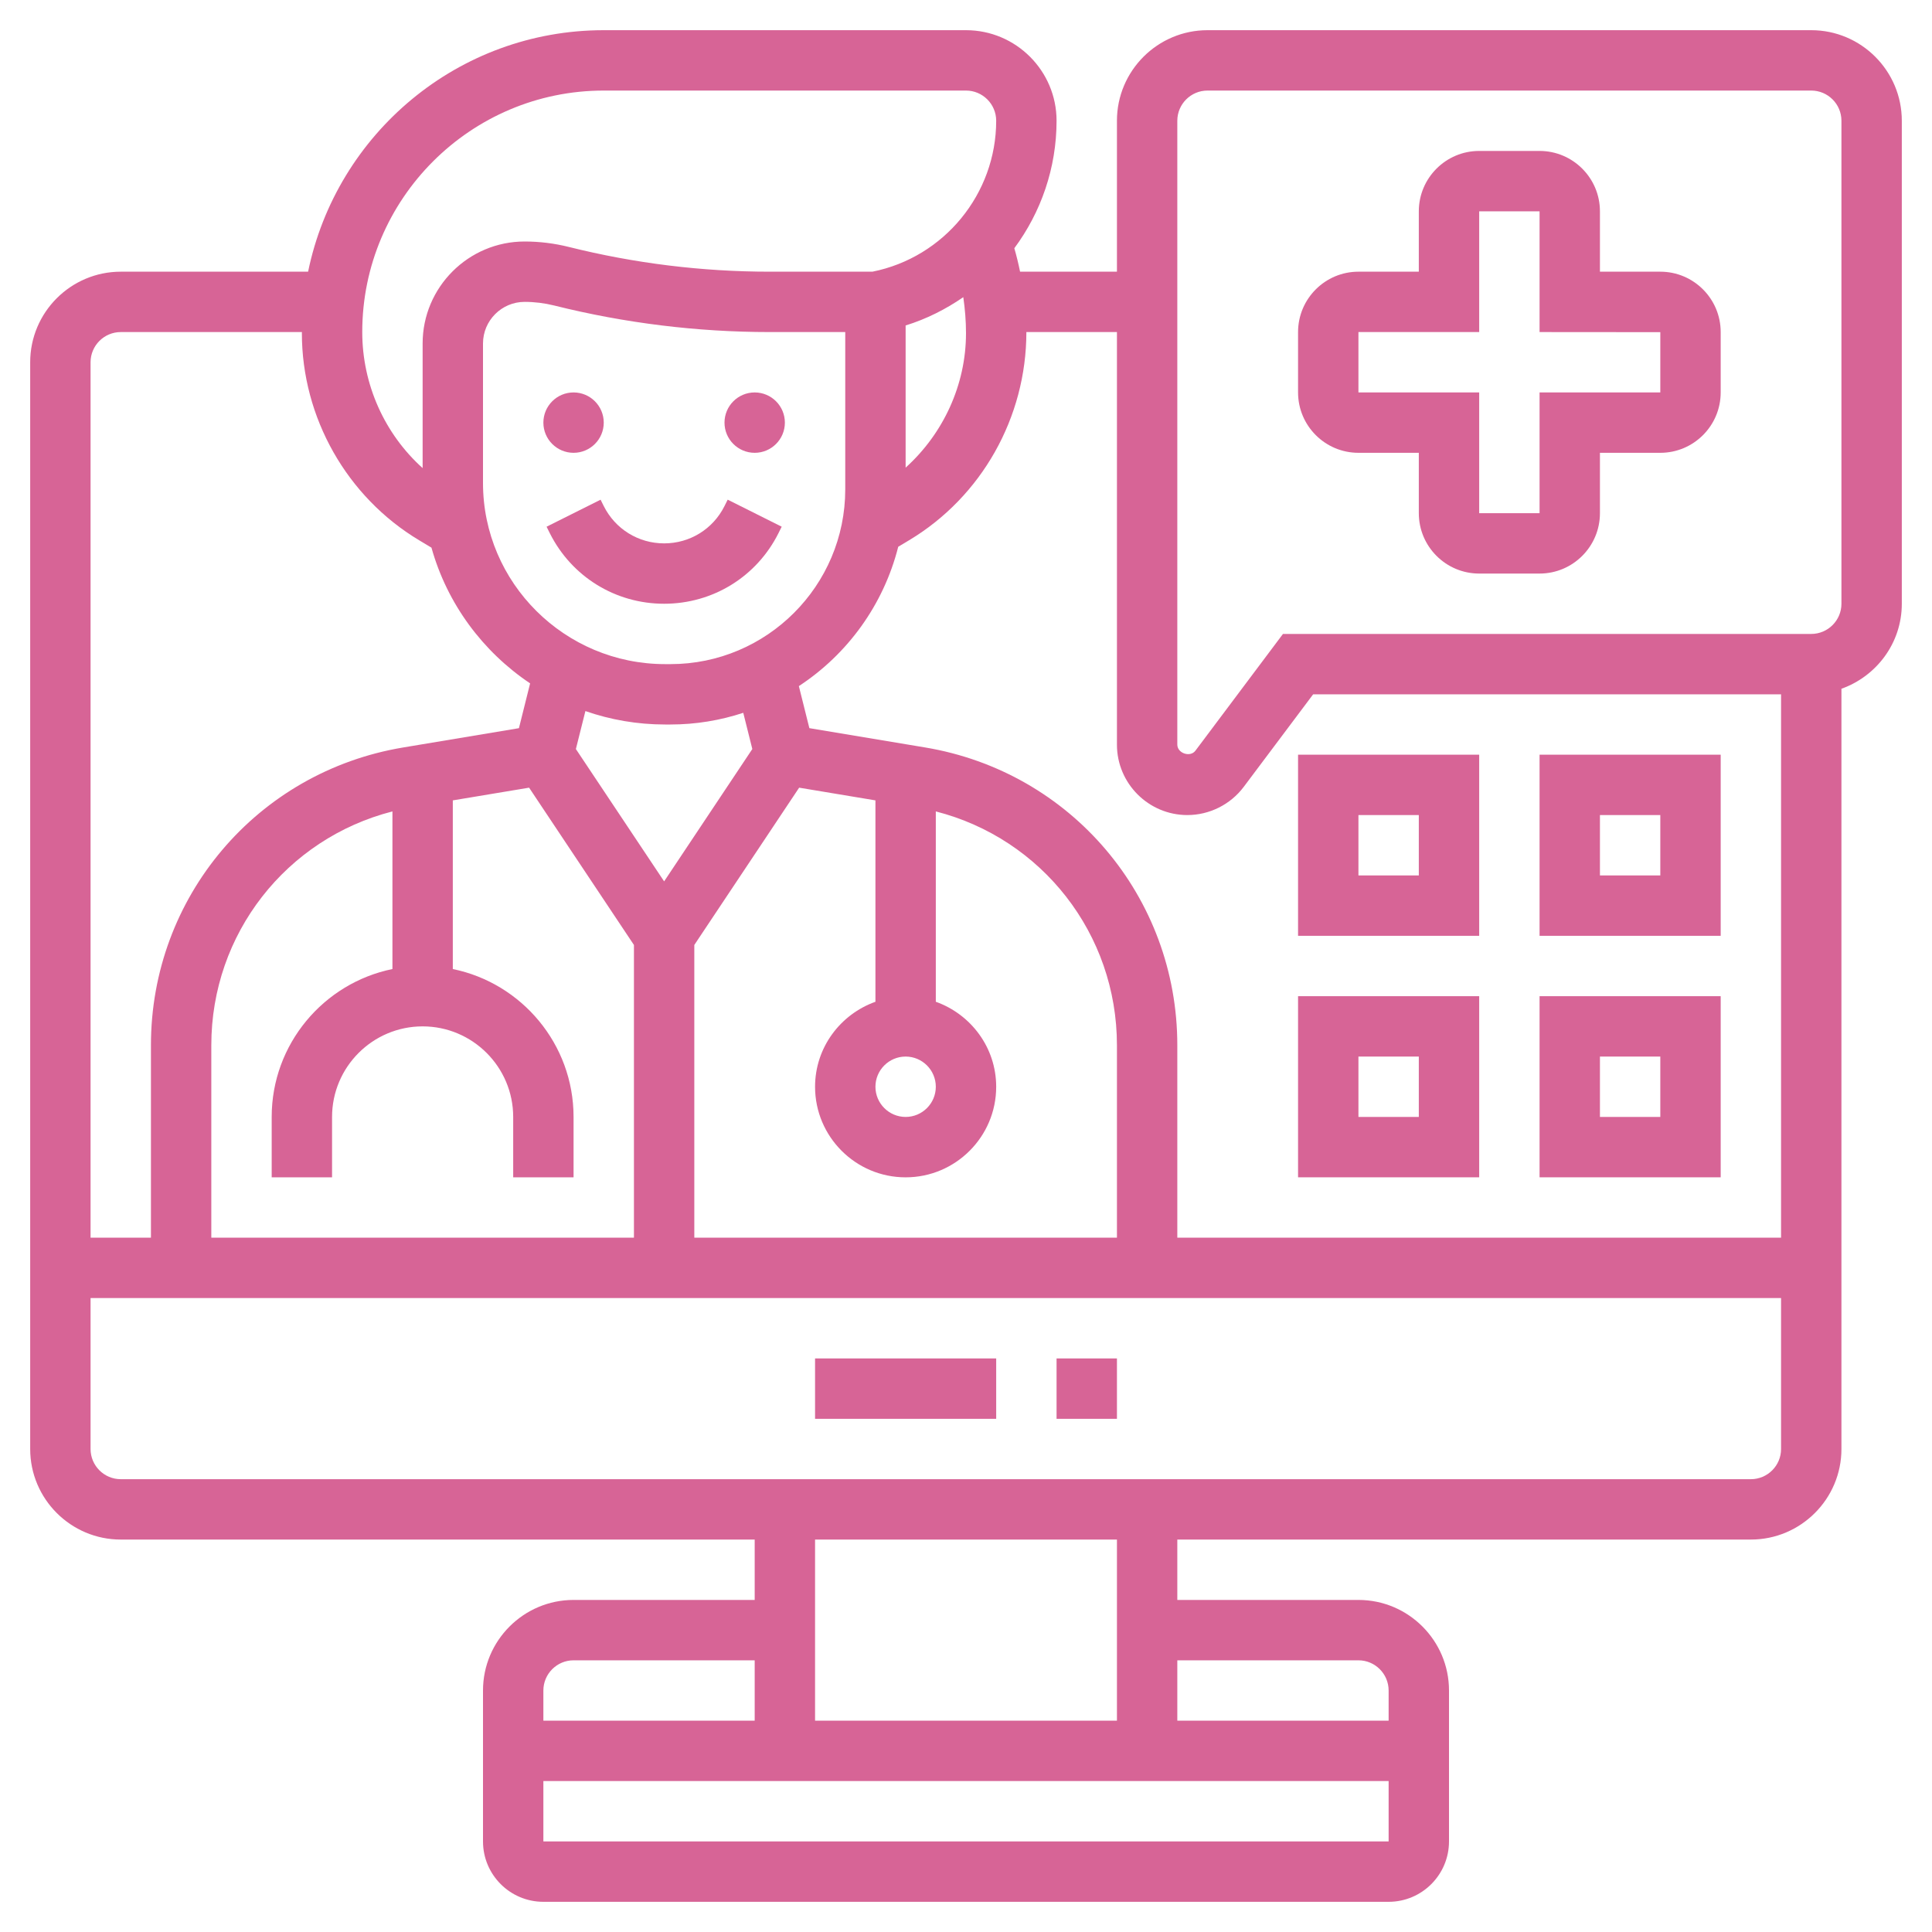
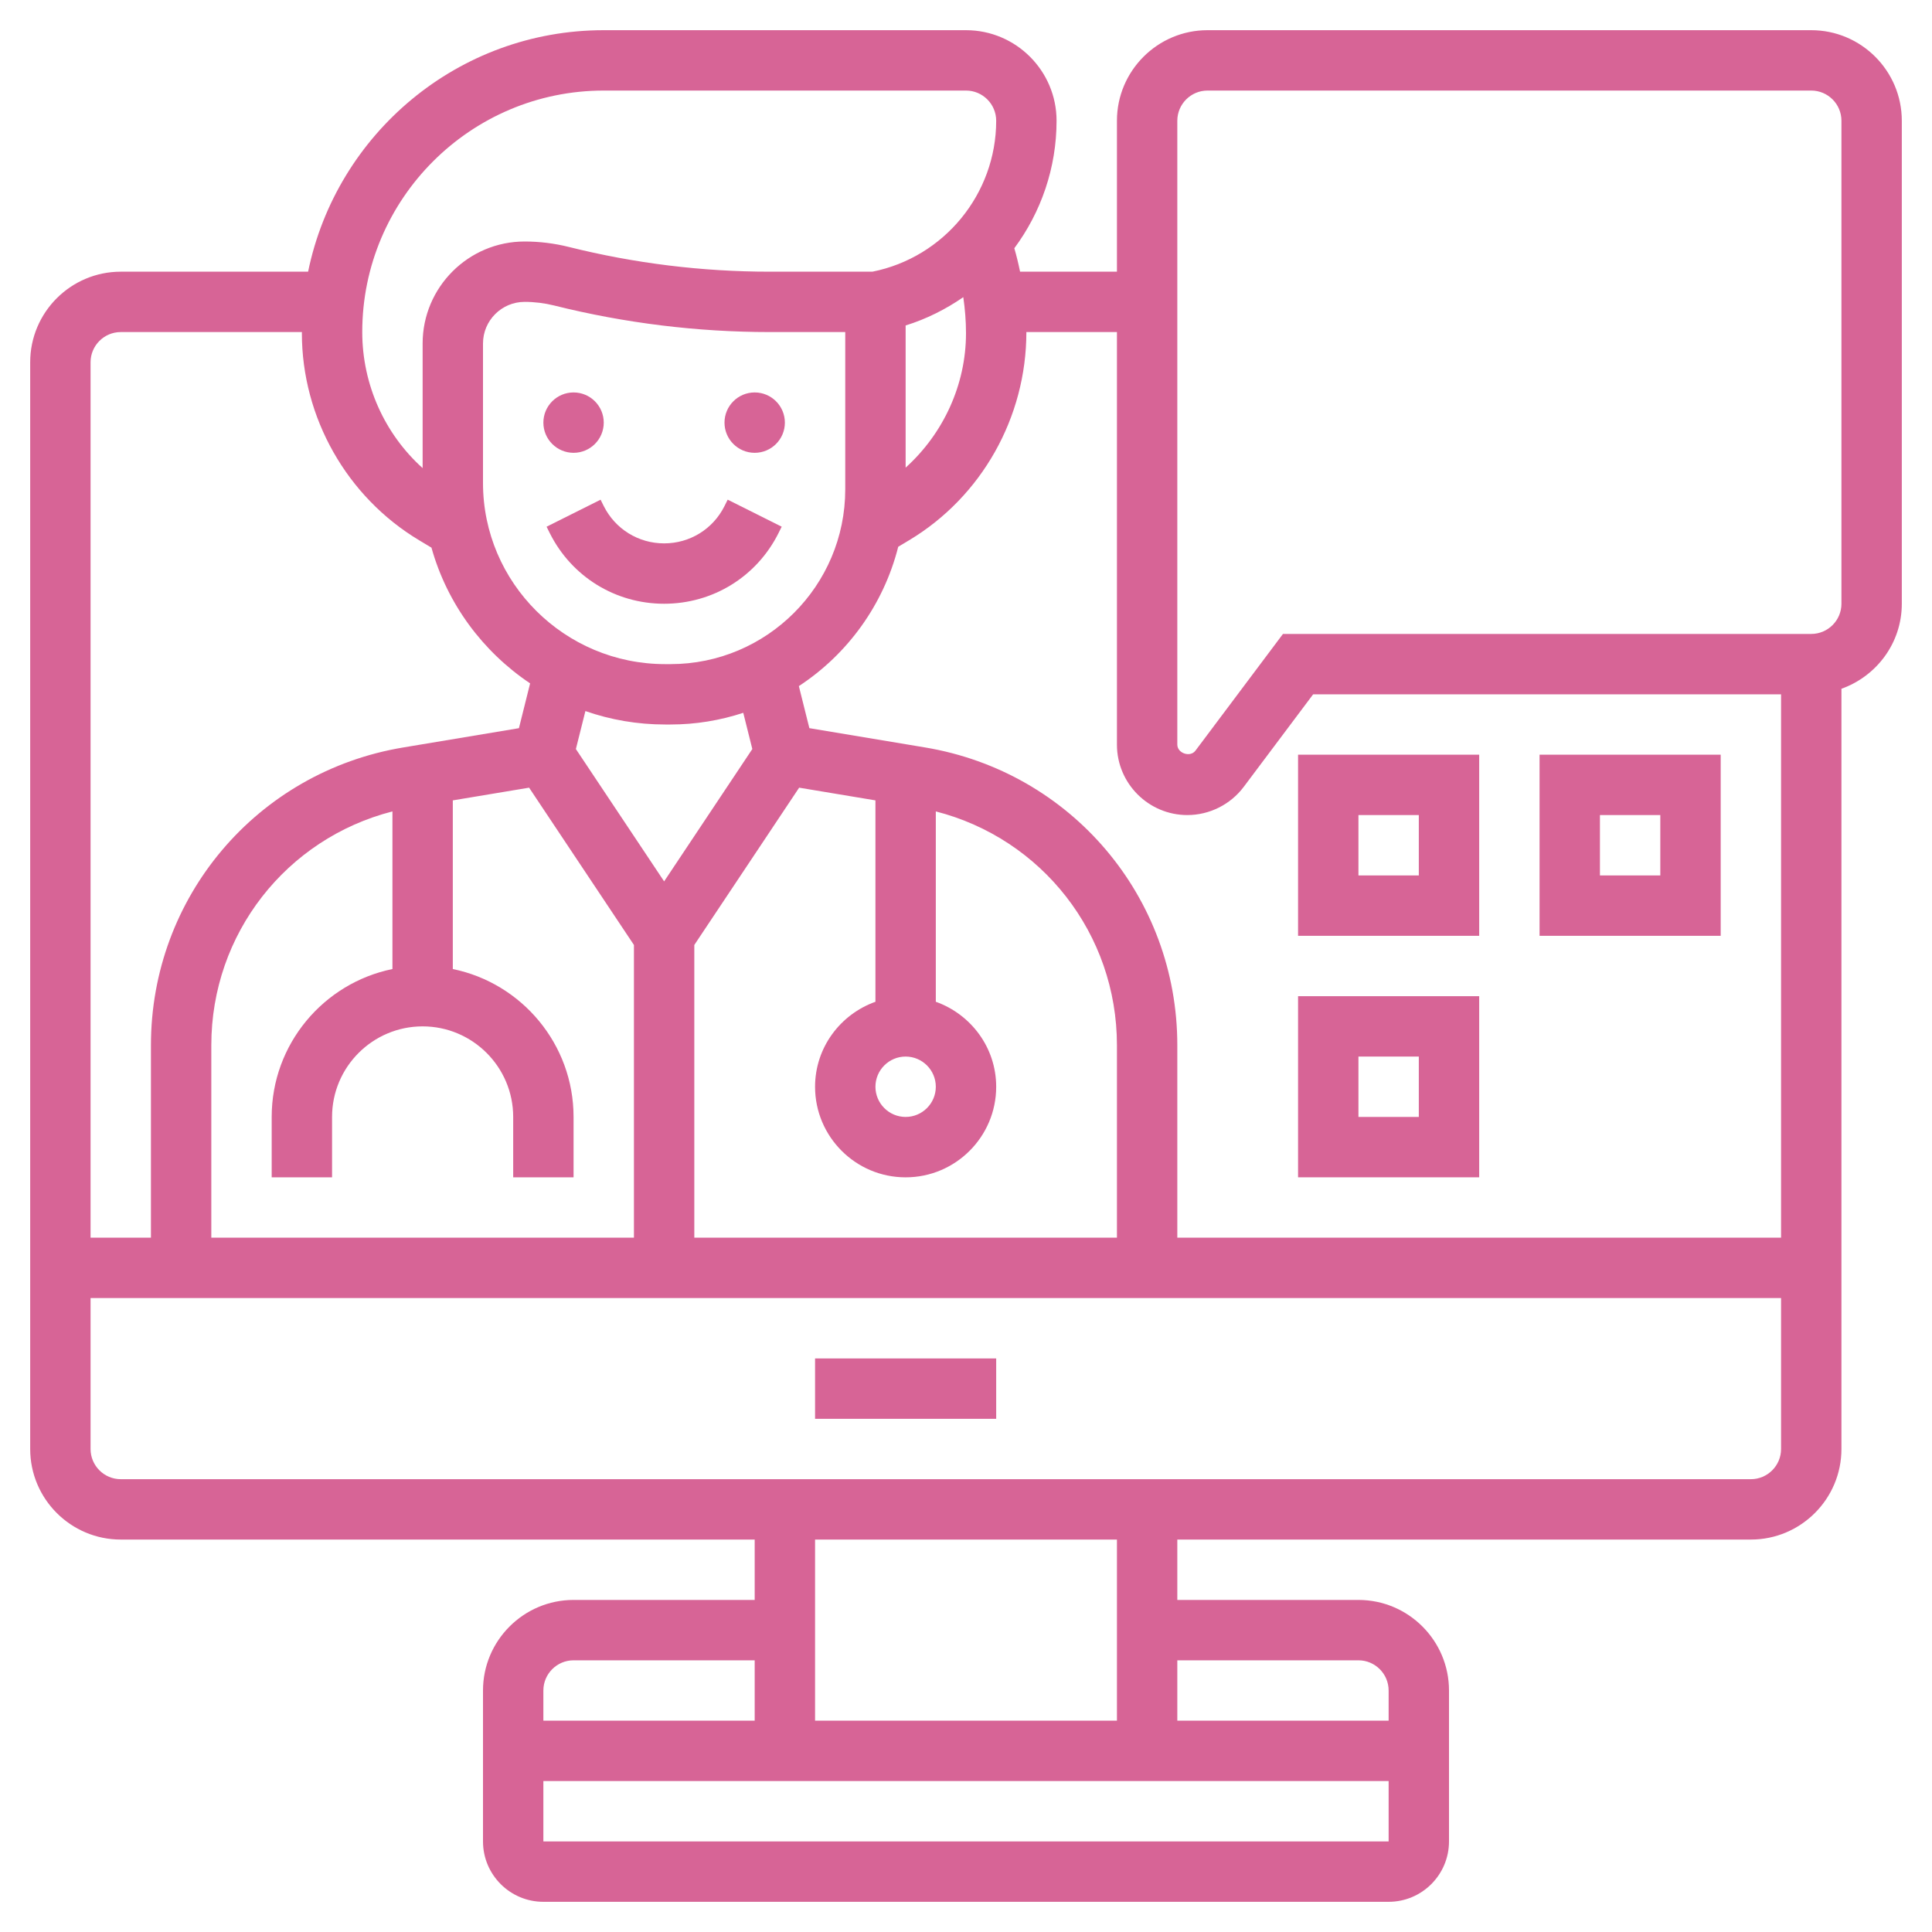
<svg xmlns="http://www.w3.org/2000/svg" width="80" height="80" viewBox="0 0 80 80" fill="none">
  <path d="M23.75 18.75C24.44 18.75 25 18.19 25 17.5C25 16.81 24.44 16.25 23.75 16.25C23.06 16.25 22.5 16.81 22.5 17.5C22.5 18.19 23.06 18.75 23.75 18.75Z" fill="#D76496" />
  <path d="M31.25 18.75C31.94 18.75 32.5 18.19 32.5 17.5C32.5 16.81 31.94 16.25 31.25 16.25C30.56 16.25 30 16.81 30 17.5C30 18.19 30.56 18.75 31.25 18.75Z" fill="#D76496" />
  <path d="M30 20.955C29.524 21.907 28.567 22.5 27.5 22.5C26.434 22.5 25.477 21.907 25 20.955L24.869 20.691L22.633 21.81L22.764 22.074C23.667 23.879 25.482 25 27.5 25C29.519 25 31.334 23.879 32.237 22.073L32.368 21.809L30.132 20.69L30 20.955Z" fill="#D76496" />
-   <path d="M68.75 11.25H66.25V8.75C66.25 7.371 65.129 6.25 63.75 6.25H61.25C59.871 6.25 58.75 7.371 58.75 8.75V11.25H56.25C54.871 11.25 53.75 12.371 53.75 13.75V16.25C53.75 17.629 54.871 18.75 56.25 18.75H58.75V21.25C58.75 22.629 59.871 23.75 61.25 23.75H63.75C65.129 23.75 66.25 22.629 66.25 21.25V18.75H68.75C70.129 18.75 71.25 17.629 71.25 16.25V13.75C71.25 12.371 70.129 11.25 68.75 11.25ZM68.75 16.25H63.75V21.25H61.25V16.25H56.25V13.75H61.25V8.75H63.75V13.75L68.75 13.754V16.25Z" fill="#D76496" />
  <path d="M75 1.25H50C47.932 1.25 46.25 2.933 46.25 5V11.25H42.239C42.172 10.922 42.094 10.599 42.001 10.279C43.105 8.79 43.75 6.955 43.75 5C43.75 2.933 42.068 1.25 40 1.25H25C18.974 1.25 13.931 5.536 12.758 11.25H5C2.933 11.25 1.25 12.932 1.25 15V60C1.25 62.068 2.933 63.75 5 63.75H31.25V66.25H23.75C21.683 66.25 20 67.933 20 70V76.25C20 77.629 21.121 78.75 22.5 78.75H57.5C58.879 78.75 60 77.629 60 76.25V70C60 67.933 58.318 66.25 56.25 66.25H48.75V63.75H72.5C74.567 63.75 76.25 62.068 76.25 60V28.52C77.701 28.003 78.75 26.628 78.75 25V5C78.75 2.933 77.067 1.25 75 1.25ZM46.25 13.75V30.834C46.25 32.441 47.559 33.75 49.166 33.75C50.079 33.75 50.951 33.314 51.499 32.584L54.375 28.75H73.75V51.25H48.75V43.28C48.75 37.144 44.358 31.959 38.305 30.95L33.514 30.151L33.079 28.41C35.096 27.089 36.587 25.041 37.194 22.64L37.645 22.37C40.64 20.574 42.5 17.289 42.5 13.75H46.25ZM16.25 40.126C13.401 40.708 11.25 43.233 11.25 46.25V48.75H13.75V46.25C13.75 44.182 15.432 42.5 17.5 42.5C19.567 42.5 21.25 44.182 21.25 46.25V48.75H23.75V46.25C23.75 43.233 21.599 40.708 18.75 40.126V33.142L21.909 32.616L26.25 39.129V51.25H8.75V43.28C8.75 38.666 11.856 34.725 16.25 33.599V40.126ZM27.762 27.5H27.543C23.384 27.5 20 24.136 20 20V14.223C20 13.273 20.773 12.5 21.723 12.5C22.136 12.5 22.549 12.551 22.95 12.651C25.867 13.38 28.871 13.75 31.876 13.75H35V20.262C35 24.254 31.754 27.5 27.762 27.5V27.5ZM27.543 30H27.762C28.815 30 29.828 29.828 30.777 29.516L31.152 31.016L27.5 36.496L23.846 31.016L24.24 29.444C25.275 29.804 26.386 30 27.543 30V30ZM28.75 39.129L33.091 32.616L36.25 33.142V41.481C34.799 41.999 33.75 43.374 33.75 45.001C33.75 47.069 35.432 48.751 37.5 48.751C39.568 48.751 41.25 47.069 41.25 45.001C41.25 43.374 40.201 41.999 38.75 41.481V33.599C43.144 34.725 46.25 38.666 46.25 43.28V51.25H28.75V39.129ZM38.75 45C38.75 45.689 38.189 46.25 37.5 46.25C36.811 46.25 36.25 45.689 36.25 45C36.25 44.311 36.811 43.75 37.5 43.75C38.189 43.75 38.75 44.311 38.75 45ZM39.888 12.305C39.958 12.791 40 13.286 40 13.796C40 15.932 39.061 17.955 37.5 19.364V13.477C38.365 13.209 39.164 12.804 39.888 12.305V12.305ZM25 3.75H40C40.689 3.75 41.25 4.311 41.25 5C41.25 8.027 39.095 10.656 36.126 11.25H31.876C29.074 11.25 26.275 10.905 23.556 10.226C22.957 10.076 22.34 10 21.723 10C19.395 10 17.5 11.895 17.5 14.223V19.383C15.932 17.973 15 15.928 15 13.749C15 8.236 19.486 3.75 25 3.75V3.75ZM5 13.75H12.502C12.502 13.765 12.5 13.78 12.5 13.796C12.5 17.289 14.36 20.574 17.355 22.371L17.866 22.677C18.515 25.001 19.99 26.983 21.951 28.297L21.488 30.152L16.696 30.951C10.643 31.959 6.25 37.144 6.25 43.28V51.25H3.75V15C3.75 14.311 4.311 13.75 5 13.75V13.75ZM23.75 68.75H31.25V71.25H22.5V70C22.5 69.311 23.061 68.75 23.75 68.75ZM22.5 76.25V73.75H57.5V76.25H22.5ZM56.25 68.75C56.939 68.75 57.5 69.311 57.5 70V71.25H48.75V68.75H56.25ZM46.25 71.25H33.75V63.75H46.25V71.25ZM72.5 61.25H5C4.311 61.25 3.75 60.689 3.75 60V53.75H73.75V60C73.75 60.689 73.189 61.25 72.5 61.25ZM76.25 25C76.25 25.689 75.689 26.25 75 26.25H53.125L49.5 31.084C49.285 31.371 48.751 31.194 48.75 30.832V5C48.75 4.311 49.311 3.75 50 3.75H75C75.689 3.75 76.25 4.311 76.25 5V25Z" fill="#D76496" />
  <path d="M71.25 31.25H63.75V38.75H71.25V31.25ZM68.75 36.25H66.25V33.75H68.75V36.25Z" fill="#D76496" />
-   <path d="M71.25 41.25H63.75V48.75H71.25V41.25ZM68.75 46.25H66.25V43.75H68.75V46.25Z" fill="#D76496" />
  <path d="M61.25 31.25H53.75V38.75H61.25V31.25ZM58.75 36.25H56.25V33.75H58.75V36.25Z" fill="#D76496" />
  <path d="M61.25 41.25H53.75V48.75H61.25V41.25ZM58.75 46.25H56.25V43.75H58.75V46.25Z" fill="#D76496" />
  <path d="M33.75 56.25H41.25V58.75H33.75V56.25Z" fill="#D76496" />
-   <path d="M43.75 56.25H46.25V58.75H43.75V56.25Z" fill="#D76496" />
</svg>